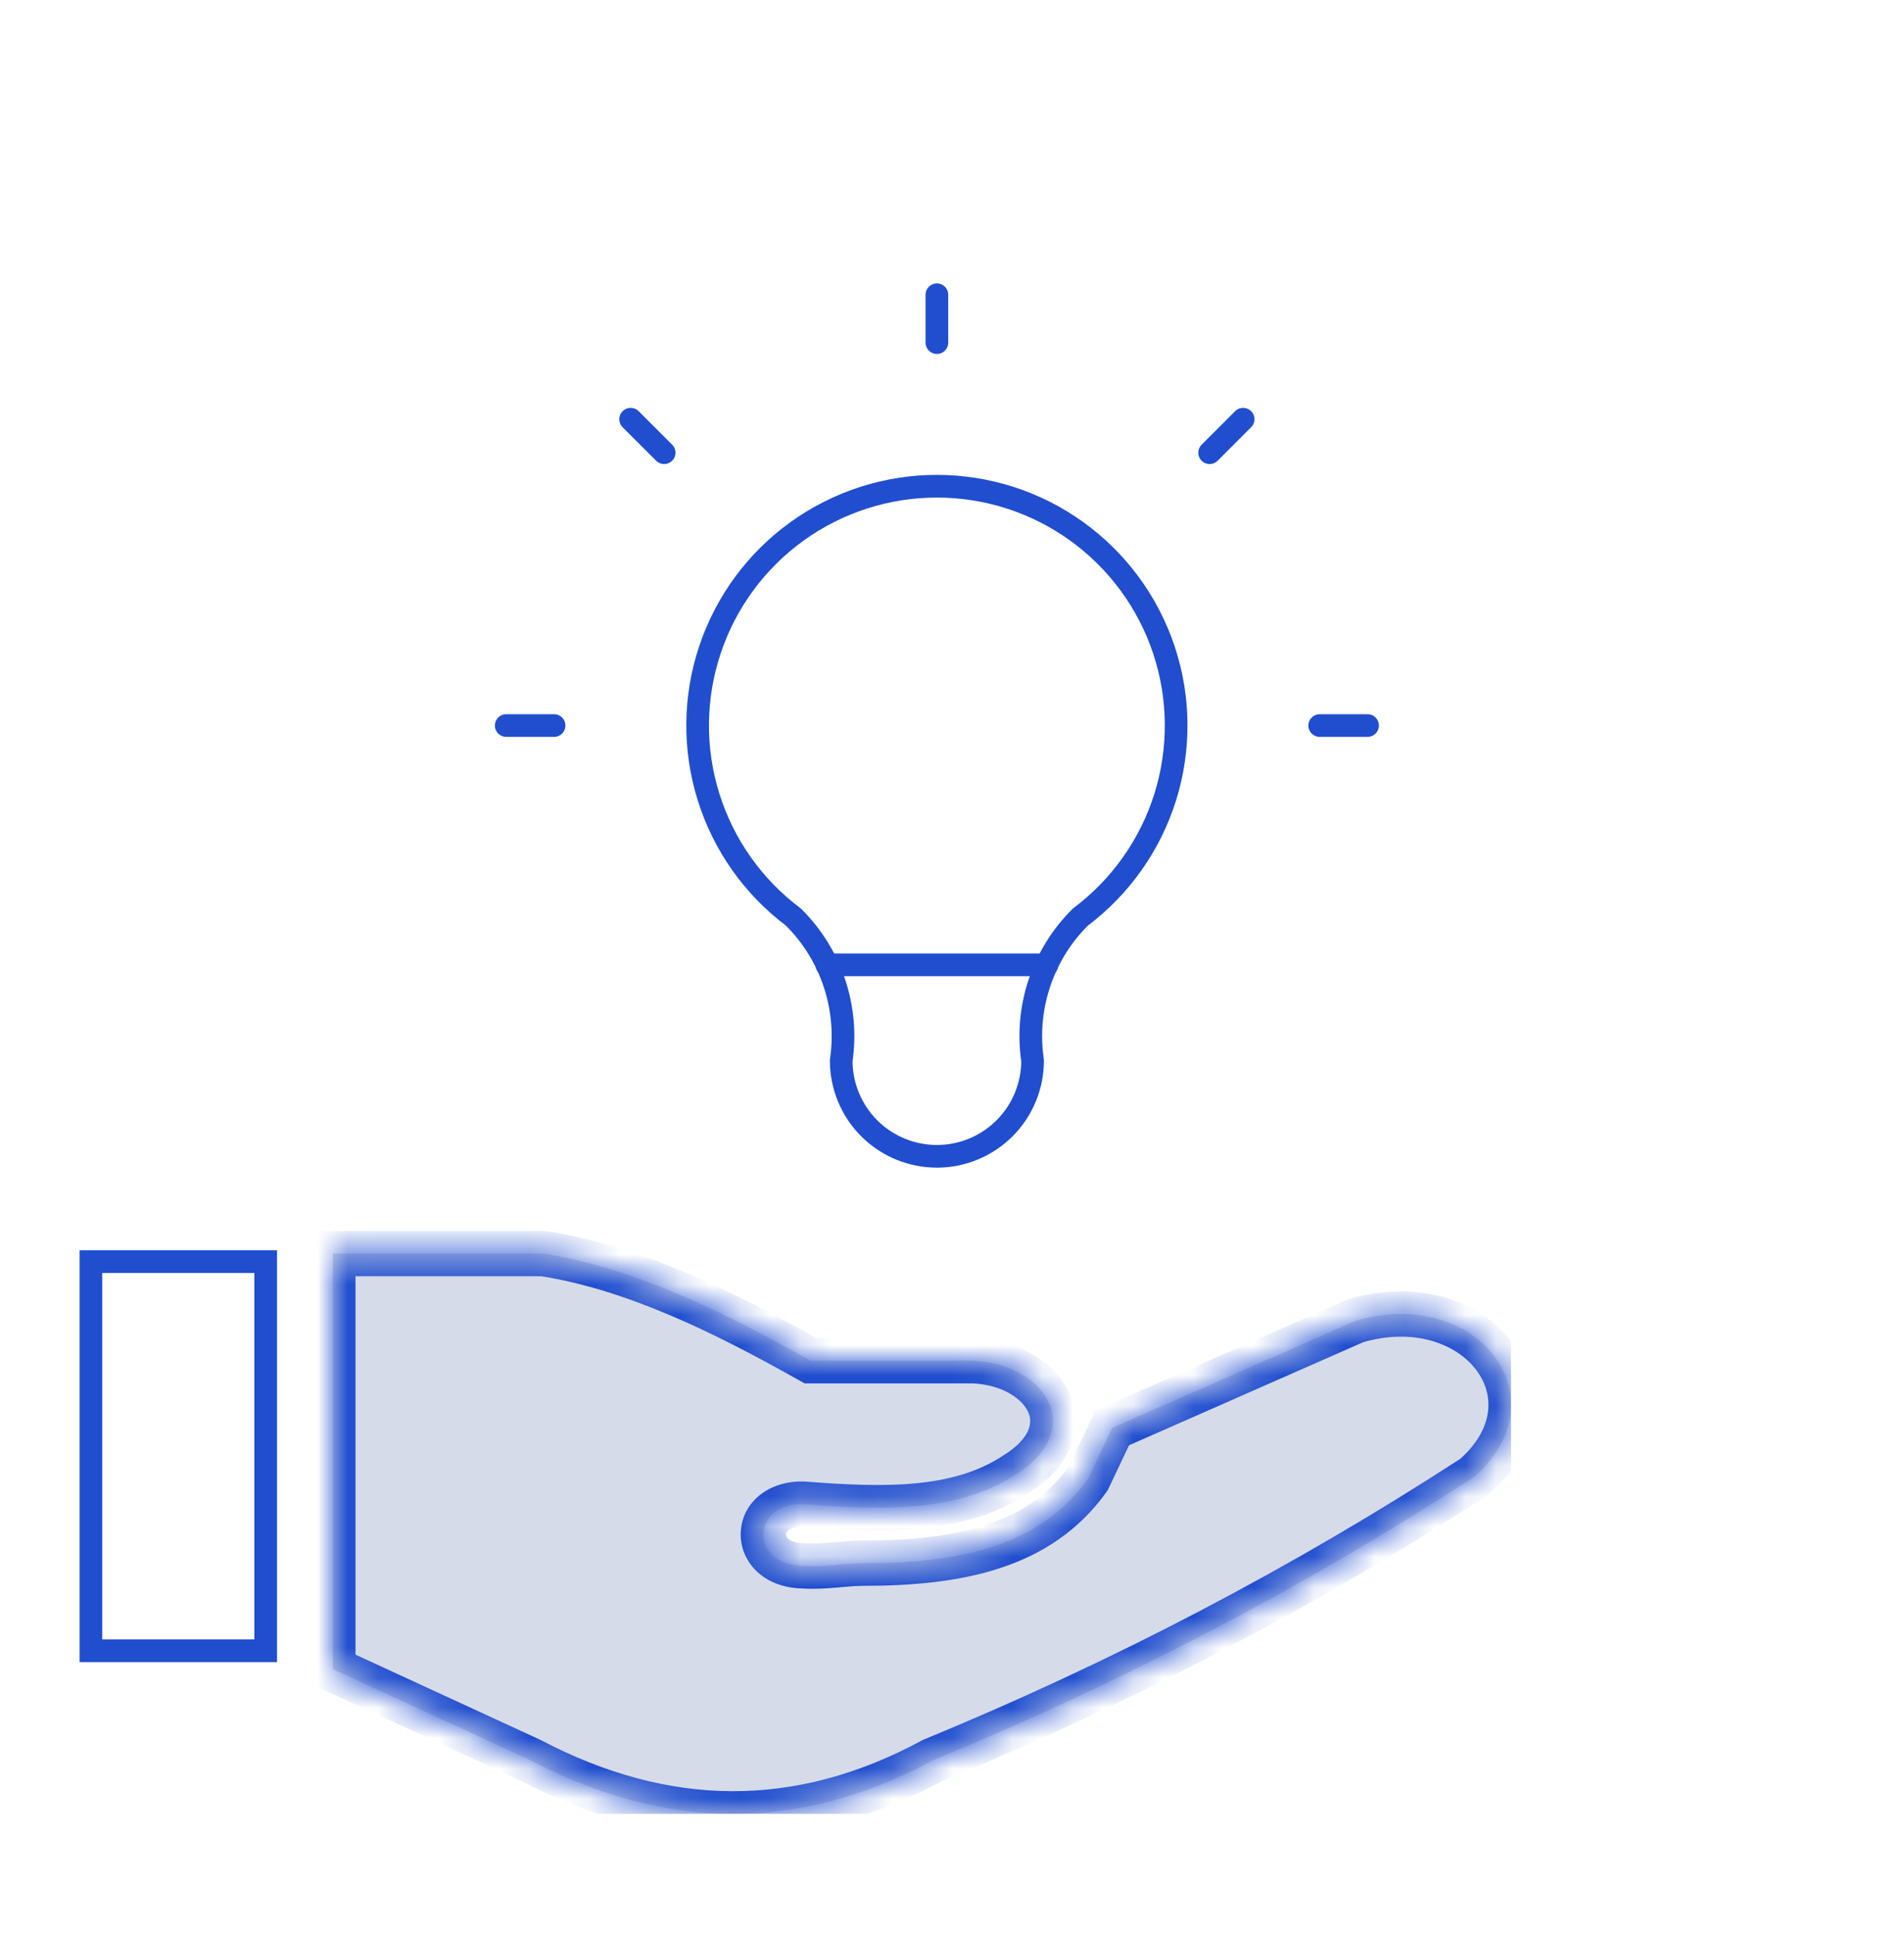
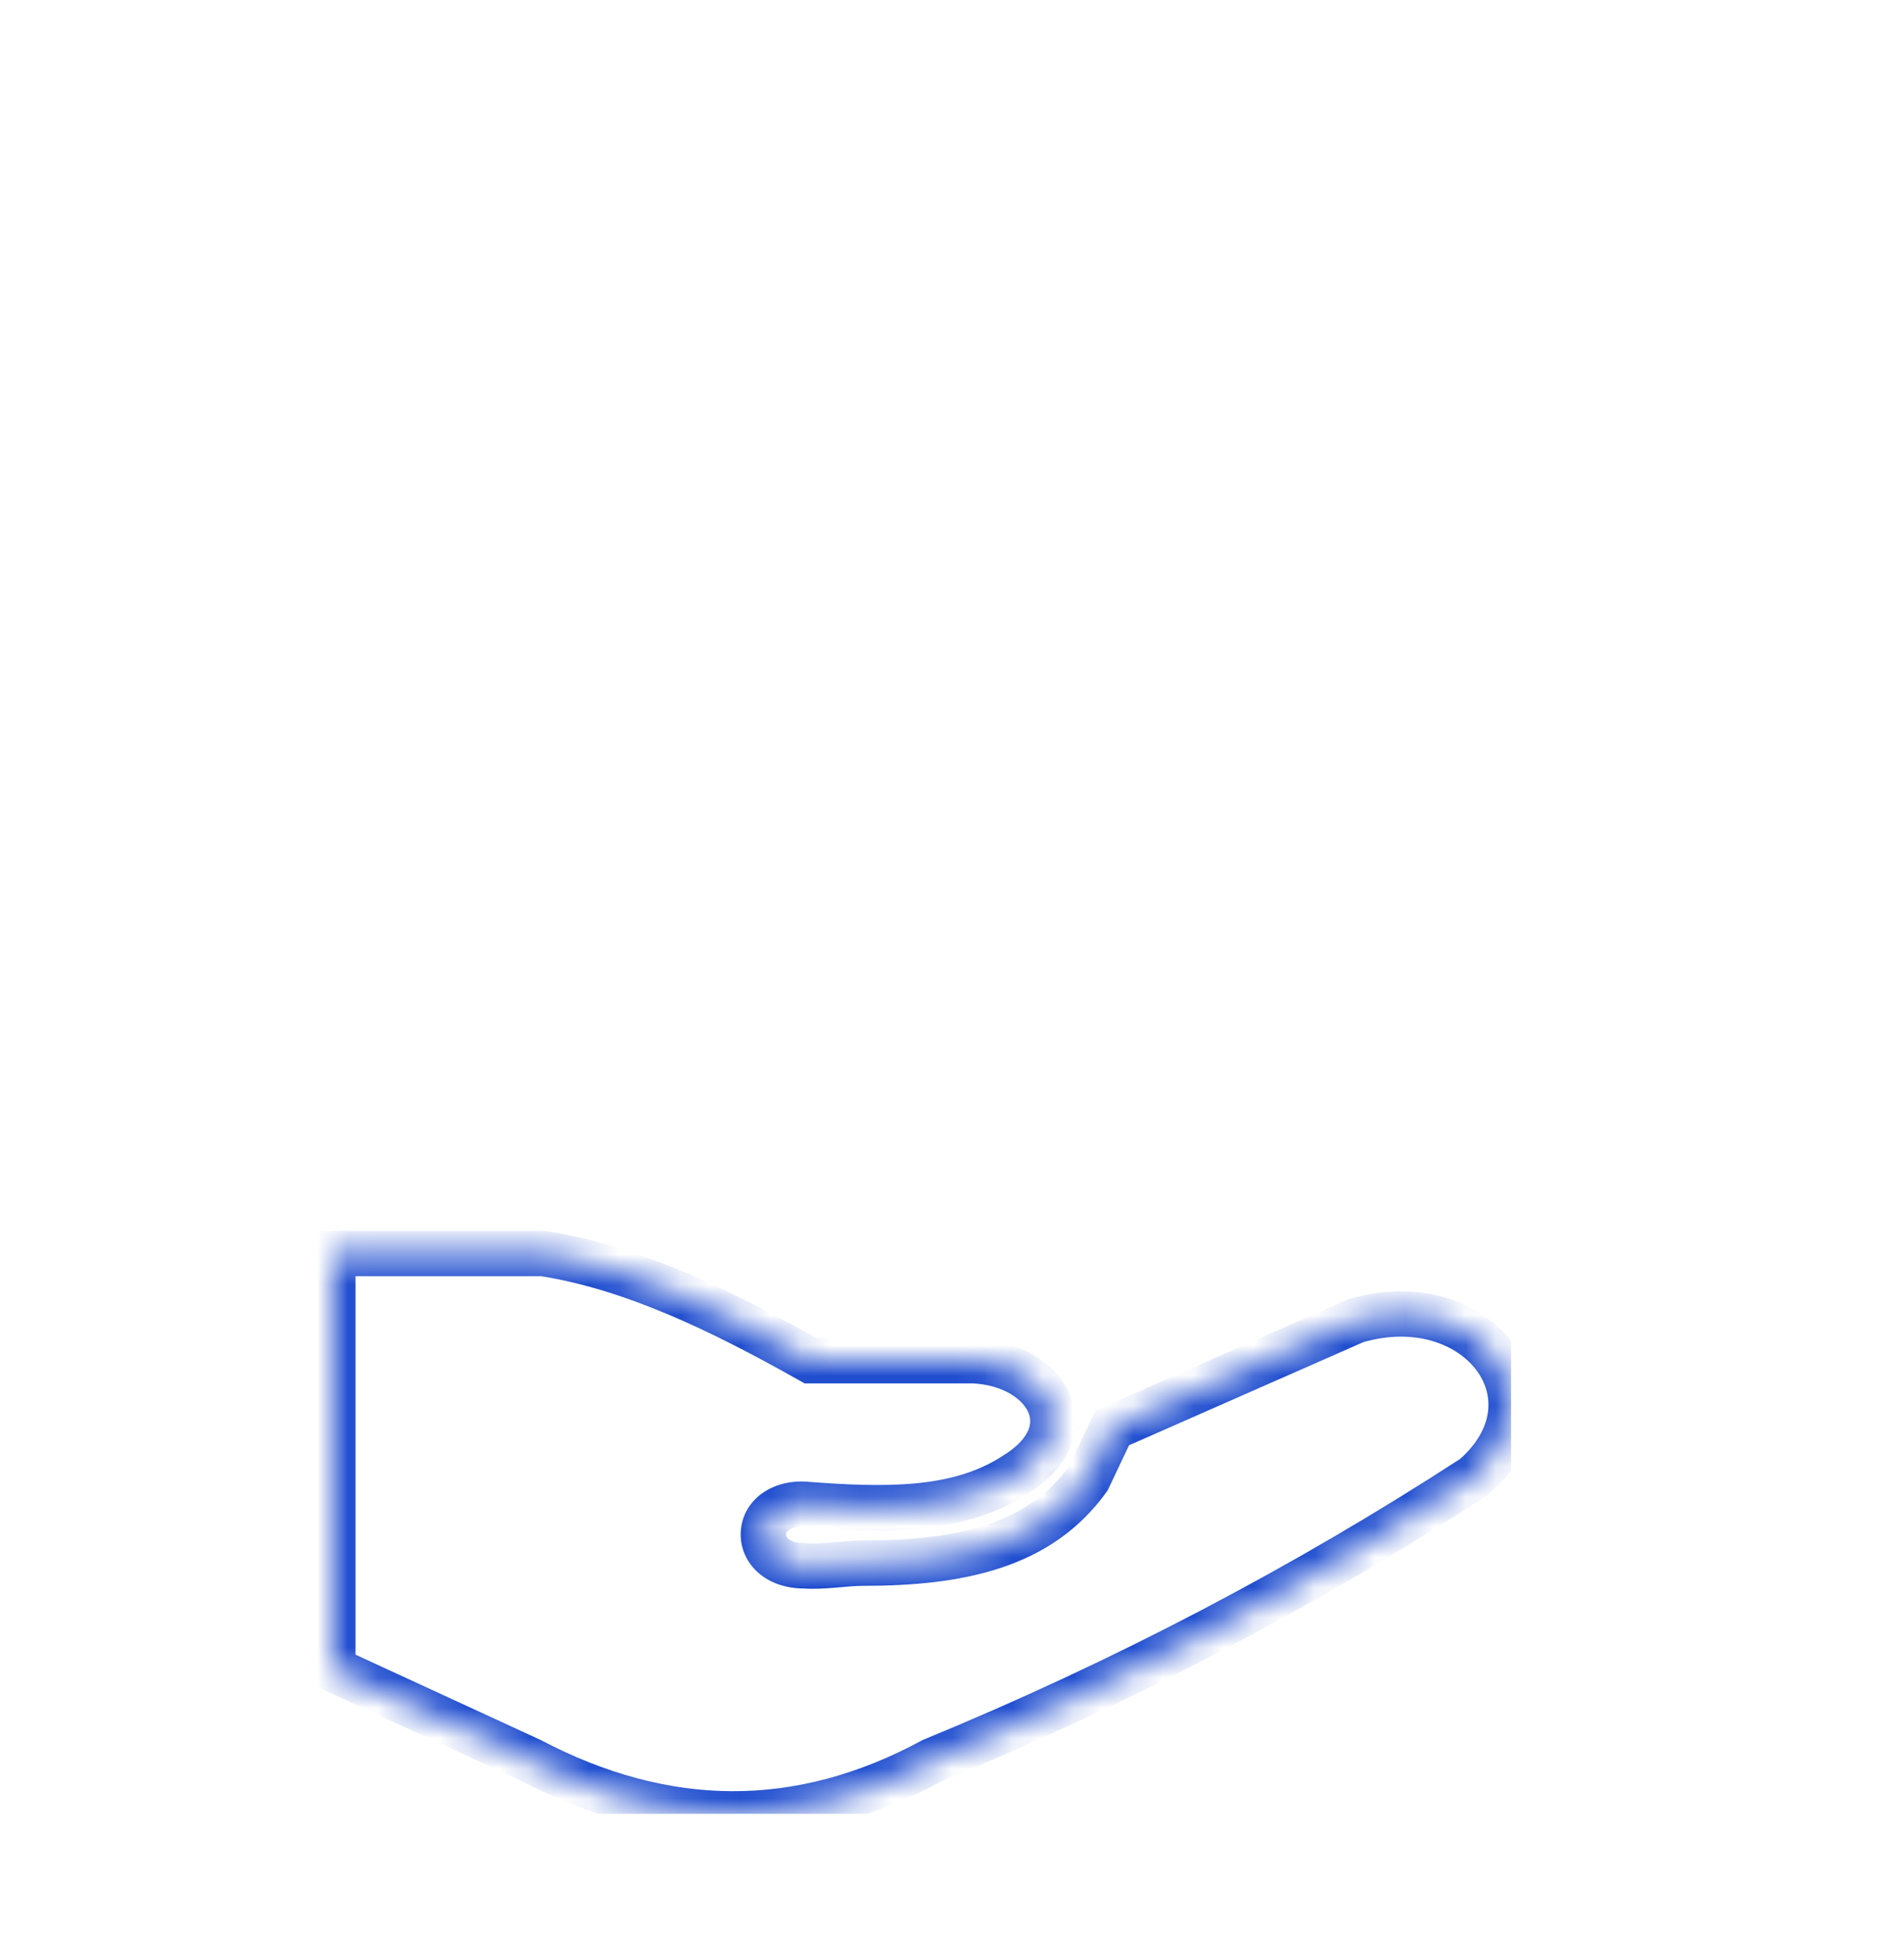
<svg xmlns="http://www.w3.org/2000/svg" width="63" height="64" viewBox="0 0 63 64" fill="none">
  <g clip-path="url(#clip0_14_121)">
    <mask id="path-1-inside-1_14_121" fill="white">
      <path fill-rule="evenodd" clip-rule="evenodd" d="M11.013 55.214V41.466H17.971C20.934 41.931 23.869 43.349 26.82 45.011H32.223C34.671 45.143 35.951 47.348 33.575 48.794C31.681 50.031 29.188 49.96 26.612 49.758C24.846 49.68 24.77 51.786 26.612 51.797C27.254 51.843 27.952 51.708 28.558 51.708C31.748 51.708 34.392 51.162 36.003 48.915L36.801 47.234L44.856 43.689C48.879 42.512 51.742 46.252 48.776 48.854C43.167 52.498 37.167 55.639 30.863 58.231C26.425 60.631 21.987 60.55 17.56 58.231L11.013 55.214Z" />
    </mask>
-     <path fill-rule="evenodd" clip-rule="evenodd" d="M11.013 55.214V41.466H17.971C20.934 41.931 23.869 43.349 26.82 45.011H32.223C34.671 45.143 35.951 47.348 33.575 48.794C31.681 50.031 29.188 49.96 26.612 49.758C24.846 49.68 24.77 51.786 26.612 51.797C27.254 51.843 27.952 51.708 28.558 51.708C31.748 51.708 34.392 51.162 36.003 48.915L36.801 47.234L44.856 43.689C48.879 42.512 51.742 46.252 48.776 48.854C43.167 52.498 37.167 55.639 30.863 58.231C26.425 60.631 21.987 60.55 17.56 58.231L11.013 55.214Z" fill="#D6DBE9" />
    <path d="M11.013 55.214H10.263V55.694L10.699 55.895L11.013 55.214ZM11.013 41.466V40.716H10.263V41.466H11.013ZM17.971 41.466L18.087 40.725L18.029 40.716H17.971V41.466ZM26.82 45.011L26.451 45.665L26.623 45.761H26.82V45.011ZM32.223 45.011L32.263 44.263L32.243 44.261H32.223V45.011ZM33.575 48.794L33.185 48.153L33.175 48.16L33.165 48.166L33.575 48.794ZM26.612 49.758L26.671 49.011L26.658 49.01L26.645 49.009L26.612 49.758ZM26.612 51.797L26.666 51.049L26.641 51.047L26.617 51.047L26.612 51.797ZM36.003 48.915L36.613 49.352L36.652 49.297L36.681 49.236L36.003 48.915ZM36.801 47.234L36.499 46.548L36.243 46.66L36.123 46.913L36.801 47.234ZM44.856 43.689L44.645 42.969L44.598 42.983L44.554 43.003L44.856 43.689ZM48.776 48.854L49.184 49.483L49.23 49.454L49.27 49.418L48.776 48.854ZM30.863 58.231L30.578 57.538L30.541 57.553L30.506 57.571L30.863 58.231ZM17.56 58.231L17.908 57.567L17.892 57.558L17.874 57.55L17.56 58.231ZM11.763 55.214V41.466H10.263V55.214H11.763ZM11.013 42.216H17.971V40.716H11.013V42.216ZM17.855 42.207C20.676 42.65 23.512 44.008 26.451 45.665L27.188 44.358C24.226 42.689 21.192 41.212 18.087 40.725L17.855 42.207ZM26.82 45.761H32.223V44.261H26.82V45.761ZM32.183 45.76C33.224 45.816 33.842 46.302 34.022 46.711C34.105 46.9 34.113 47.1 34.021 47.317C33.922 47.547 33.686 47.848 33.185 48.153L33.965 49.435C34.652 49.017 35.147 48.5 35.4 47.906C35.66 47.298 35.641 46.667 35.395 46.108C34.917 45.02 33.671 44.338 32.263 44.263L32.183 45.76ZM33.165 48.166C31.515 49.244 29.283 49.215 26.671 49.011L26.554 50.506C29.094 50.705 31.846 50.819 33.985 49.422L33.165 48.166ZM26.645 49.009C25.438 48.956 24.528 49.7 24.509 50.731C24.5 51.213 24.704 51.685 25.091 52.026C25.477 52.366 26.005 52.543 26.608 52.547L26.617 51.047C26.299 51.045 26.145 50.955 26.082 50.9C26.021 50.846 26.008 50.794 26.009 50.758C26.009 50.721 26.025 50.671 26.085 50.621C26.143 50.573 26.288 50.495 26.579 50.508L26.645 49.009ZM26.559 52.545C26.943 52.572 27.329 52.545 27.662 52.517C28.015 52.487 28.296 52.458 28.558 52.458V50.958C28.214 50.958 27.843 50.996 27.536 51.022C27.207 51.05 26.923 51.067 26.666 51.049L26.559 52.545ZM28.558 52.458C31.791 52.458 34.775 51.915 36.613 49.352L35.394 48.478C34.009 50.409 31.706 50.958 28.558 50.958V52.458ZM36.681 49.236L37.478 47.556L36.123 46.913L35.326 48.593L36.681 49.236ZM37.103 47.921L45.158 44.376L44.554 43.003L36.499 46.548L37.103 47.921ZM45.066 44.409C46.826 43.894 48.208 44.479 48.84 45.309C49.156 45.724 49.296 46.205 49.236 46.692C49.176 47.178 48.908 47.74 48.281 48.291L49.27 49.418C50.126 48.667 50.613 47.786 50.725 46.876C50.837 45.967 50.566 45.099 50.034 44.4C48.97 43.004 46.909 42.307 44.645 42.969L45.066 44.409ZM48.367 48.225C42.799 51.843 36.84 54.962 30.578 57.538L31.148 58.925C37.495 56.315 43.536 53.153 49.184 49.483L48.367 48.225ZM30.506 57.571C26.299 59.847 22.125 59.775 17.908 57.567L17.212 58.895C21.848 61.324 26.551 61.416 31.22 58.891L30.506 57.571ZM17.874 57.55L11.326 54.533L10.699 55.895L17.247 58.912L17.874 57.55Z" fill="#204ECF" mask="url(#path-1-inside-1_14_121)" />
-     <rect x="3.008" y="41.733" width="5.783" height="12.873" stroke="#204ECF" stroke-width="0.75" />
  </g>
  <g clip-path="url(#clip1_14_121)">
-     <path d="M16.75 24H18.333M31 9.75V11.333M43.667 24H45.25M20.867 13.867L21.975 14.975M41.133 13.867L40.025 14.975" stroke="#204ECF" stroke-width="0.75" stroke-linecap="round" stroke-linejoin="round" />
    <path d="M26.25 30.334C24.921 29.337 23.939 27.947 23.444 26.361C22.948 24.775 22.964 23.073 23.49 21.497C24.015 19.92 25.023 18.549 26.371 17.578C27.719 16.606 29.339 16.084 31 16.084C32.662 16.084 34.281 16.606 35.629 17.578C36.977 18.549 37.985 19.92 38.511 21.497C39.036 23.073 39.052 24.775 38.557 26.361C38.061 27.947 37.079 29.337 35.75 30.334C35.132 30.945 34.666 31.694 34.392 32.52C34.116 33.345 34.039 34.223 34.167 35.084C34.167 35.923 33.833 36.729 33.239 37.323C32.645 37.916 31.84 38.25 31 38.25C30.16 38.25 29.355 37.916 28.761 37.323C28.167 36.729 27.834 35.923 27.834 35.084C27.961 34.223 27.884 33.345 27.609 32.52C27.334 31.694 26.868 30.945 26.25 30.334Z" stroke="#204ECF" stroke-width="0.75" stroke-linecap="round" stroke-linejoin="round" />
    <path d="M27.358 31.916H34.642" stroke="#204ECF" stroke-width="0.75" stroke-linecap="round" stroke-linejoin="round" />
  </g>
  <defs>
    <clipPath id="clip0_14_121">
      <rect width="49" height="38" fill="white" transform="translate(1 22)" />
    </clipPath>
    <clipPath id="clip1_14_121">
-       <rect width="38" height="38" fill="white" transform="translate(12 5)" />
-     </clipPath>
+       </clipPath>
  </defs>
</svg>